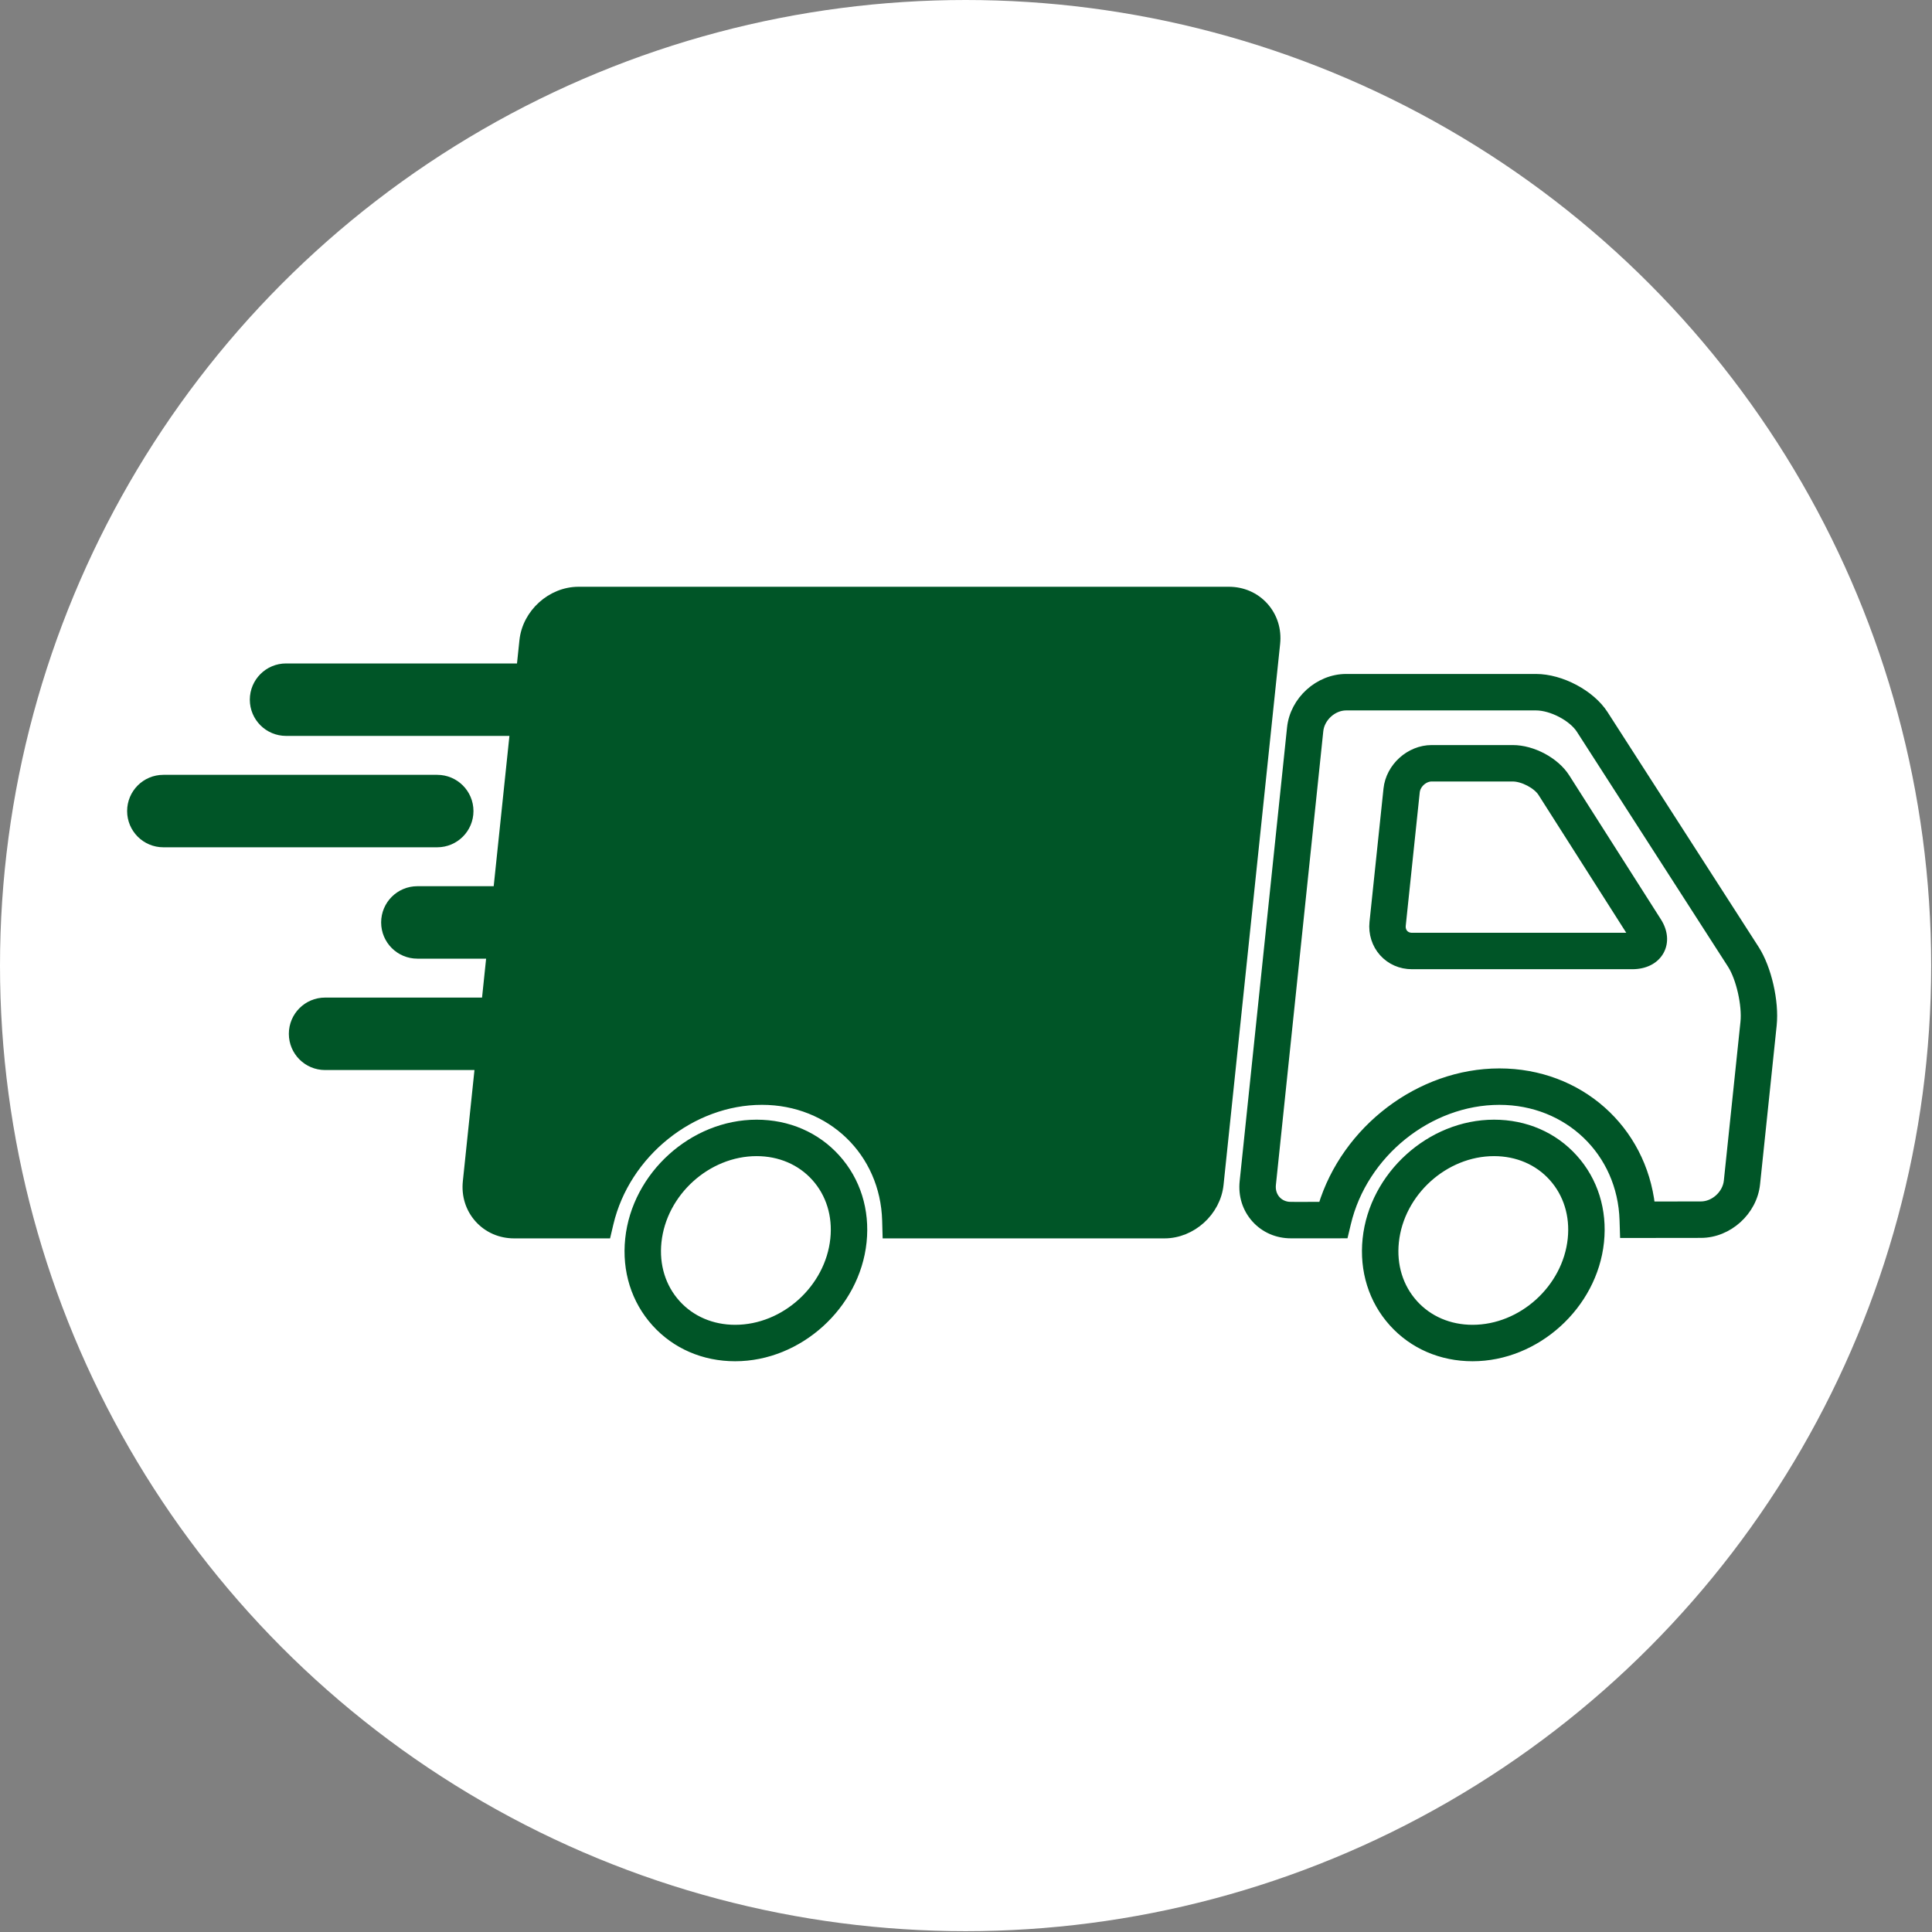
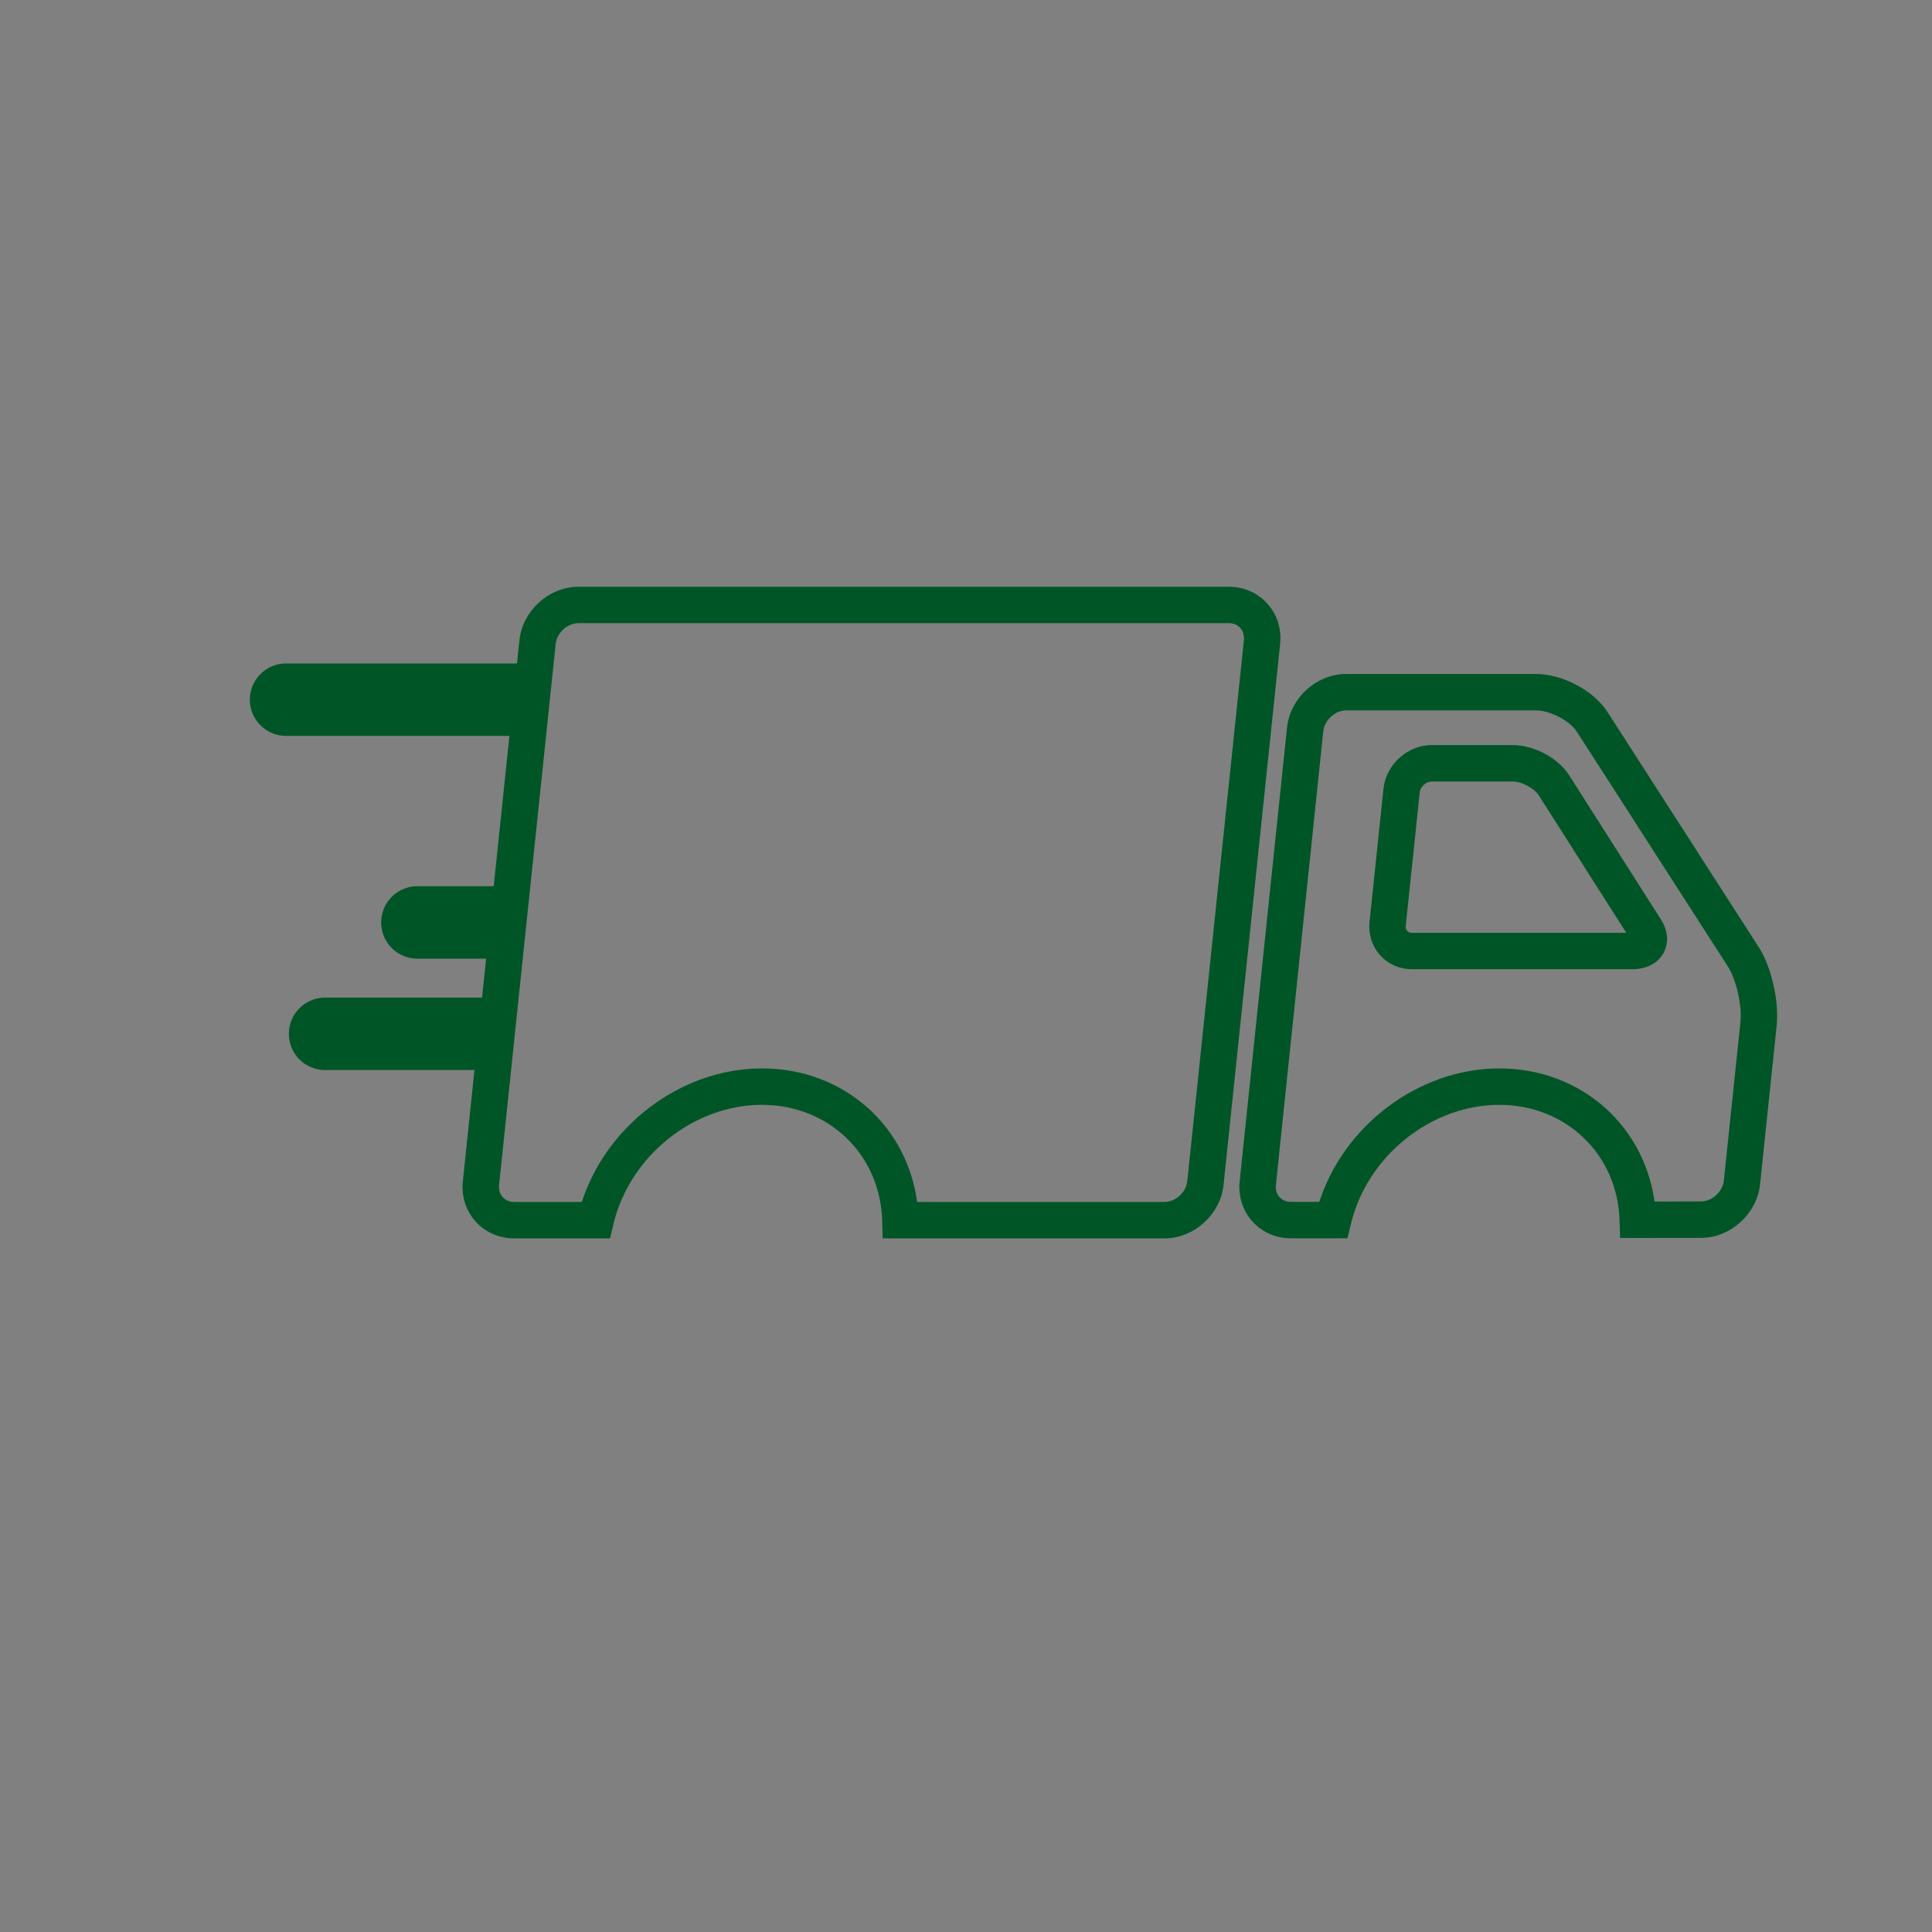
<svg xmlns="http://www.w3.org/2000/svg" version="1.1" id="Calque_1" x="0px" y="0px" width="205px" height="205px" viewBox="0 0 205 205" preserveAspectRatio="xMaxYMax slice" xml:space="preserve">
  <rect x="0" y="0" width="205" height="205" fill="#808080" stroke="none" />
-   <circle fill="#FFFFFF" cx="102.456" cy="102.456" r="102.456" />
  <g>
    <g>
-       <path fill="#005527" stroke="#005527" stroke-miterlimit="10" d="M156.252,143.939c-3.307,0-6.293-1.293-8.408-3.642    c-2.129-2.362-3.109-5.497-2.762-8.823c0.701-6.709,6.734-12.168,13.447-12.168c3.307,0,6.293,1.293,8.406,3.642    c2.131,2.362,3.11,5.497,2.762,8.823C168.996,138.48,162.965,143.939,156.252,143.939z M158.529,122.174    c-5.291,0-10.043,4.307-10.596,9.598c-0.265,2.511,0.461,4.856,2.041,6.609c1.562,1.736,3.793,2.692,6.276,2.692    c5.289,0,10.043-4.306,10.597-9.599c0.262-2.511-0.464-4.855-2.041-6.608C163.244,123.13,161.014,122.174,158.529,122.174z" />
-     </g>
+       </g>
    <g>
      <path fill="#005527" stroke="#005527" stroke-miterlimit="10" d="M136.988,130.896h-0.008c-1.453,0-2.771-0.574-3.713-1.619    c-0.947-1.053-1.386-2.436-1.232-3.895l5.029-48.147c0.301-2.879,2.891-5.222,5.772-5.222h20.142c2.647,0,5.797,1.675,7.172,3.812    l16.035,24.928c1.291,2.006,2.096,5.527,1.836,8.016l-1.763,16.854c-0.303,2.879-2.893,5.223-5.772,5.227l-8.096,0.01    l-0.043-1.393c-0.222-7.259-5.916-12.734-13.25-12.734c-7.498,0-14.484,5.613-16.25,13.059l-0.263,1.102L136.988,130.896z     M142.838,74.881c-1.434,0-2.771,1.215-2.924,2.653l-5.029,48.147c-0.066,0.641,0.115,1.235,0.512,1.676    c0.392,0.436,0.953,0.674,1.584,0.674v1.433l0.004-1.433l3.371-0.004c2.467-8.146,10.328-14.16,18.742-14.16    c8.443,0,15.104,5.979,16.016,14.122l5.369-0.007c1.437-0.002,2.775-1.219,2.927-2.657l1.764-16.854    c0.19-1.83-0.461-4.711-1.396-6.166L167.74,77.376c-0.855-1.329-3.08-2.495-4.762-2.495H142.838z M173.195,102.341h-23.373    c-1.178,0-2.244-0.467-3.01-1.317c-0.758-0.841-1.121-1.99-1-3.152l1.485-14.145c0.24-2.299,2.312-4.17,4.615-4.17h8.601    c2.094,0,4.487,1.281,5.571,2.981l9.728,15.281c0.664,1.041,0.762,2.155,0.268,3.056    C175.568,101.806,174.518,102.341,173.195,102.341z M151.914,82.422c-0.852,0-1.676,0.749-1.766,1.604l-1.484,14.145    c-0.039,0.362,0.061,0.693,0.277,0.936c0.215,0.237,0.526,0.368,0.881,0.368h23.373c0.104,0,0.188-0.008,0.258-0.019    c-0.016-0.029-0.035-0.062-0.057-0.098l-9.728-15.28c-0.553-0.866-2.058-1.656-3.155-1.656H151.914z" />
    </g>
    <g>
-       <path fill="#005527" stroke="#005527" stroke-miterlimit="10" d="M78.007,143.939c-3.308,0-6.293-1.293-8.408-3.642    c-2.129-2.362-3.111-5.497-2.762-8.823c0.702-6.709,6.733-12.168,13.446-12.168c3.307,0,6.294,1.293,8.407,3.642    c2.129,2.362,3.11,5.497,2.763,8.823C90.751,138.48,84.719,143.939,78.007,143.939z M80.283,122.174    c-5.29,0-10.042,4.307-10.596,9.598c-0.263,2.511,0.462,4.857,2.041,6.609c1.564,1.736,3.794,2.692,6.278,2.692    c5.288,0,10.042-4.306,10.596-9.599c0.262-2.511-0.463-4.855-2.041-6.608C84.998,123.13,82.768,122.174,80.283,122.174z" />
-     </g>
+       </g>
    <g>
-       <path fill="#005527" stroke="#005527" stroke-miterlimit="10" d="M49.738,86.06c0-1.847-1.497-3.344-3.344-3.344H17.333    c-1.846,0-3.344,1.497-3.344,3.344s1.498,3.344,3.344,3.344h29.061C48.241,89.403,49.738,87.906,49.738,86.06z" />
      <path fill="#005527" stroke="#005527" stroke-miterlimit="10" d="M134.102,64.382c-0.942-1.046-2.264-1.622-3.717-1.622H61.387    c-2.884,0-5.474,2.342-5.774,5.221l-0.305,2.916H30.352c-1.847,0-3.344,1.498-3.344,3.345c0,1.846,1.498,3.343,3.344,3.343h24.257    l-1.773,16.948h-8.55c-1.847,0-3.344,1.497-3.344,3.344s1.497,3.344,3.344,3.344h7.85l-0.536,5.13H34.492    c-1.846,0-3.343,1.496-3.343,3.344c0,1.847,1.497,3.344,3.343,3.344H50.9l-1.291,12.345c-0.153,1.46,0.285,2.845,1.233,3.896    c0.943,1.046,2.264,1.622,3.718,1.622h9.778l0.261-1.104c1.763-7.449,8.751-13.066,16.253-13.066    c7.354,0,13.051,5.492,13.252,12.776l0.038,1.394h29.415c2.883,0,5.473-2.342,5.773-5.221l6.004-57.403    C135.488,66.818,135.049,65.435,134.102,64.382z M132.484,67.981l-6.006,57.402c-0.15,1.438-1.488,2.652-2.922,2.652H96.874    c-0.891-8.169-7.554-14.169-16.022-14.169c-8.42,0-16.282,6.017-18.746,14.169H54.56c-0.632,0-1.196-0.239-1.588-0.674    c-0.397-0.442-0.58-1.038-0.513-1.682l1.323-12.643l0.7-6.688l0.536-5.131l0.701-6.688l1.773-16.948l0.699-6.688l0.274-2.618    c0.15-1.438,1.489-2.653,2.923-2.653h68.999c0.631,0,1.194,0.24,1.586,0.675C132.369,66.742,132.551,67.339,132.484,67.981z" />
    </g>
  </g>
-   <path fill="#005527" stroke="#005527" stroke-miterlimit="10" d="M132.484,67.981l-6.006,57.402  c-0.15,1.438-1.488,2.652-2.922,2.652H96.874c-0.891-8.169-7.554-14.169-16.022-14.169c-8.42,0-16.282,6.017-18.746,14.169H54.56  c-0.632,0-1.196-0.239-1.588-0.674c-0.397-0.442-0.58-1.038-0.513-1.682l1.323-12.643l0.7-6.688l0.536-5.131l0.701-6.688  l1.773-16.948l0.699-6.688l0.274-2.618c0.15-1.438,1.489-2.653,2.923-2.653h68.999c0.631,0,1.194,0.24,1.586,0.675  C132.369,66.742,132.551,67.339,132.484,67.981z" />
</svg>